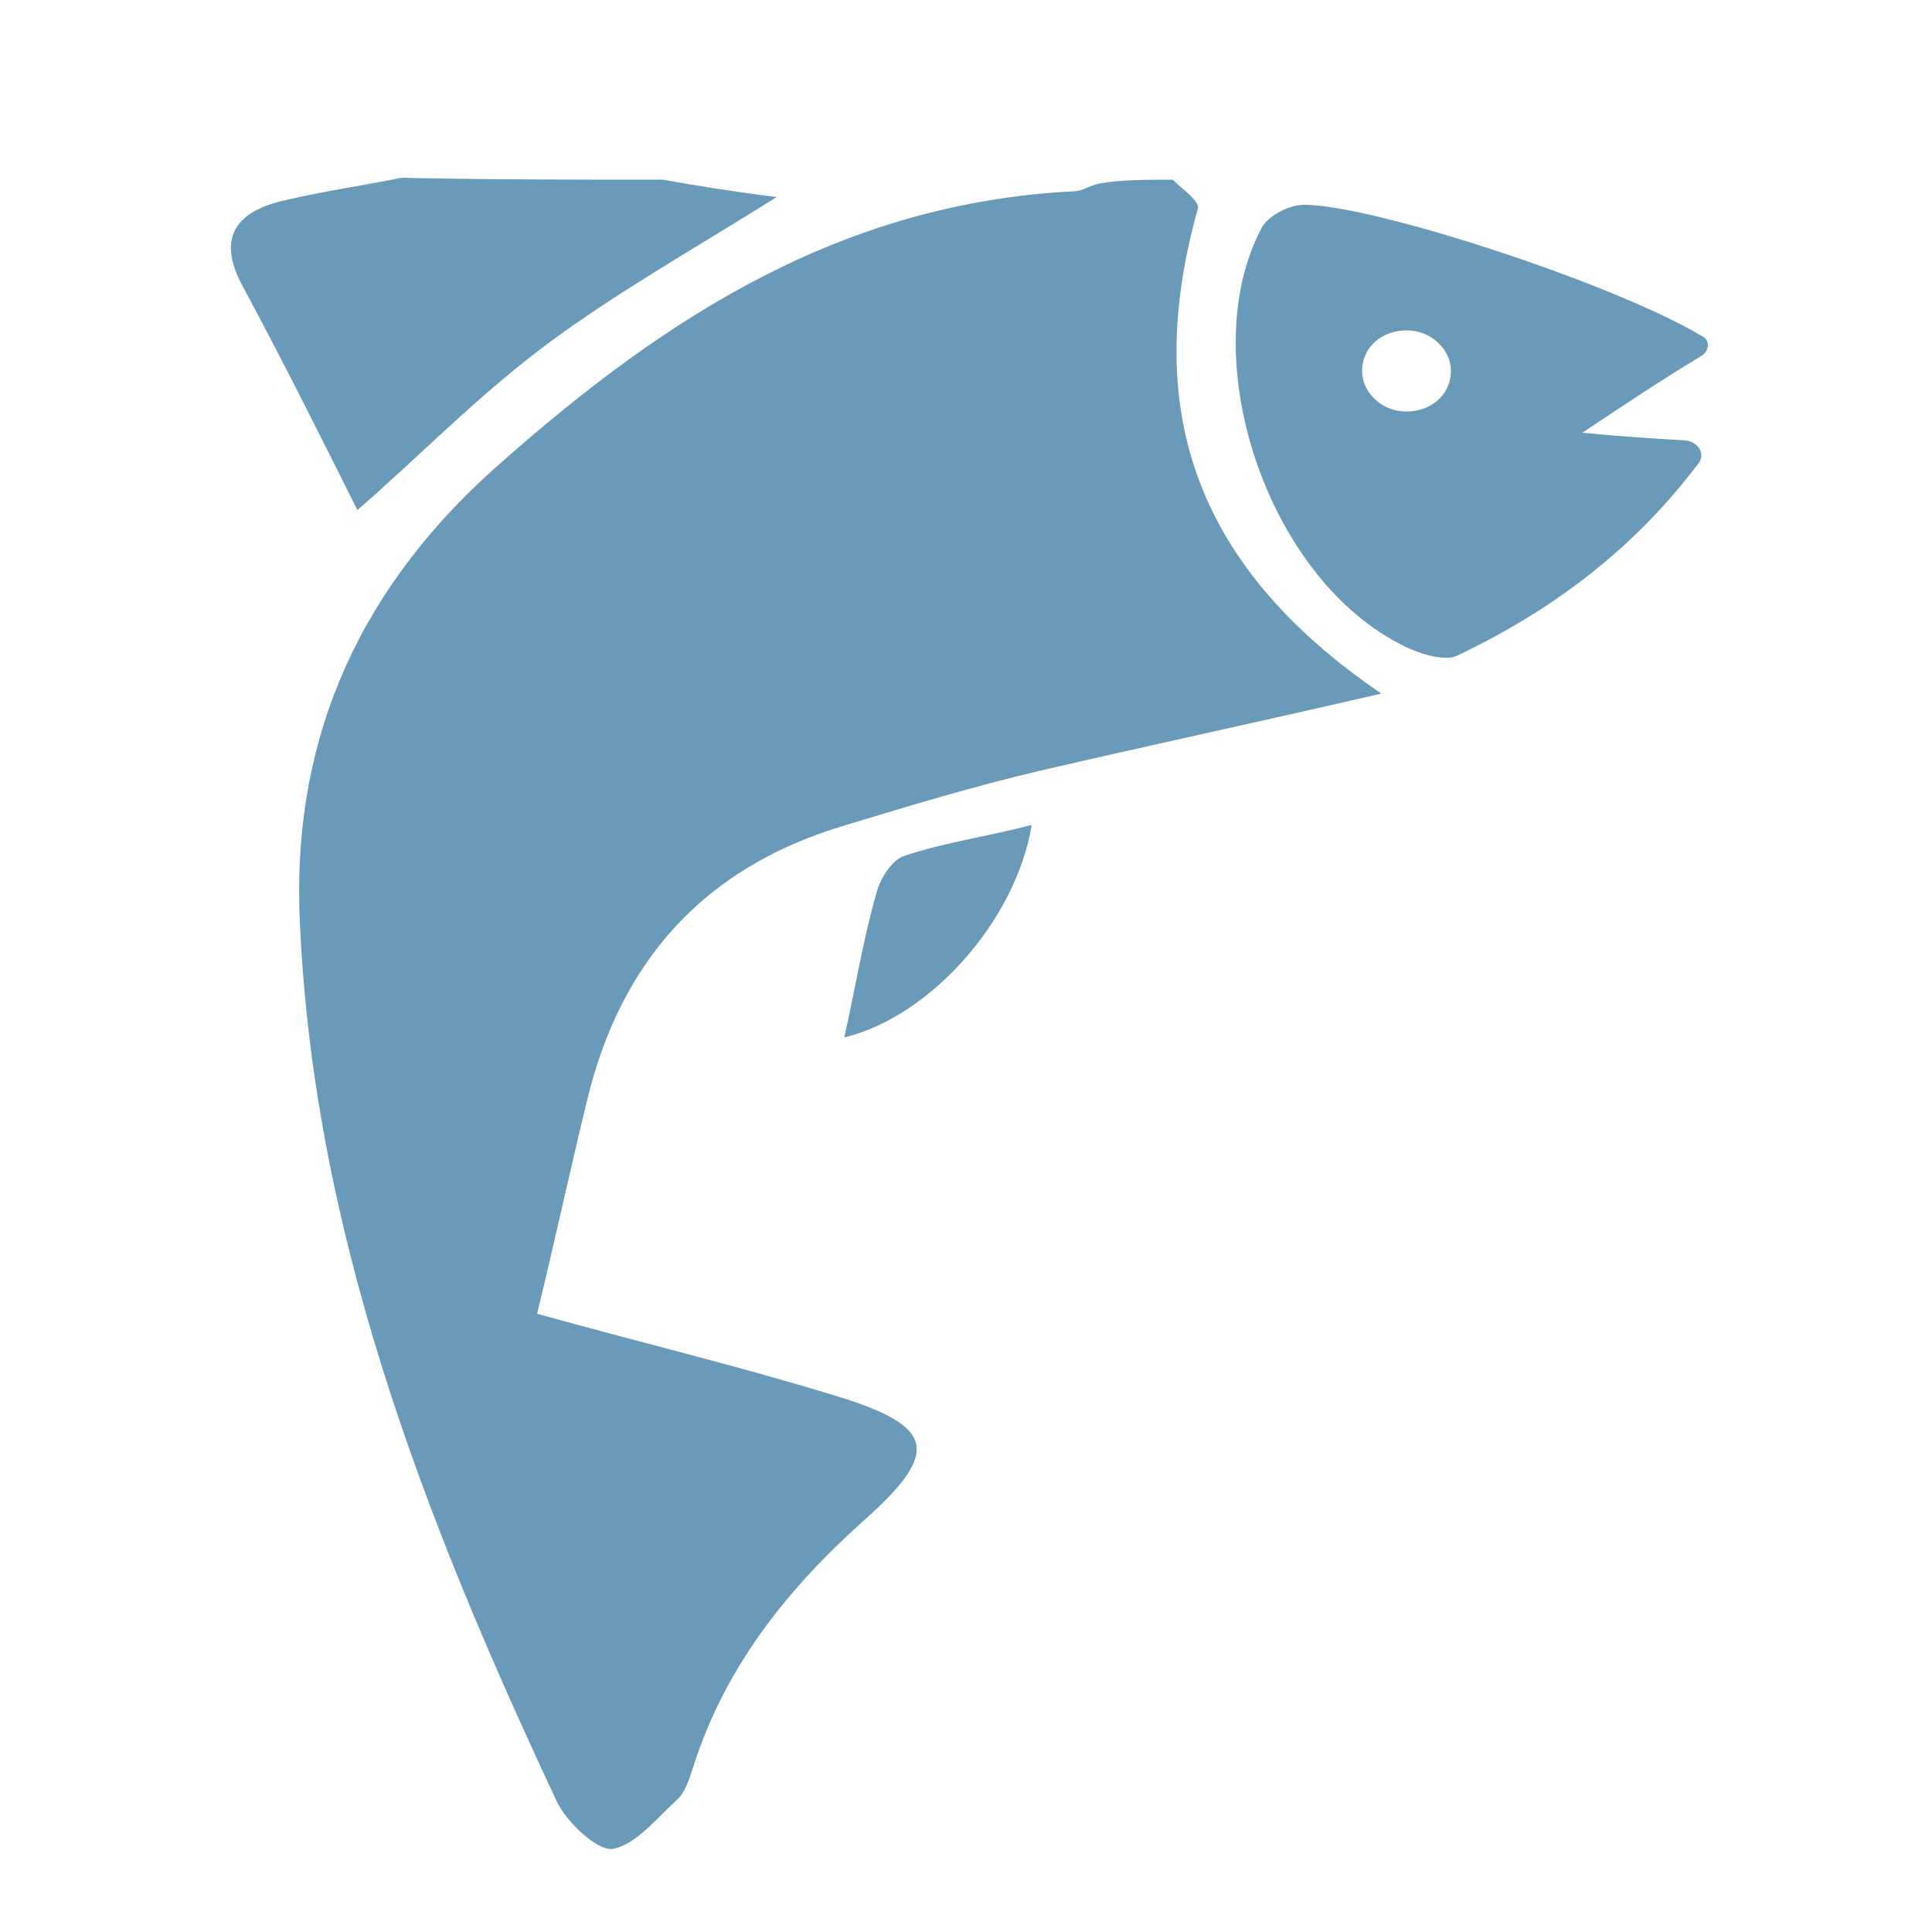
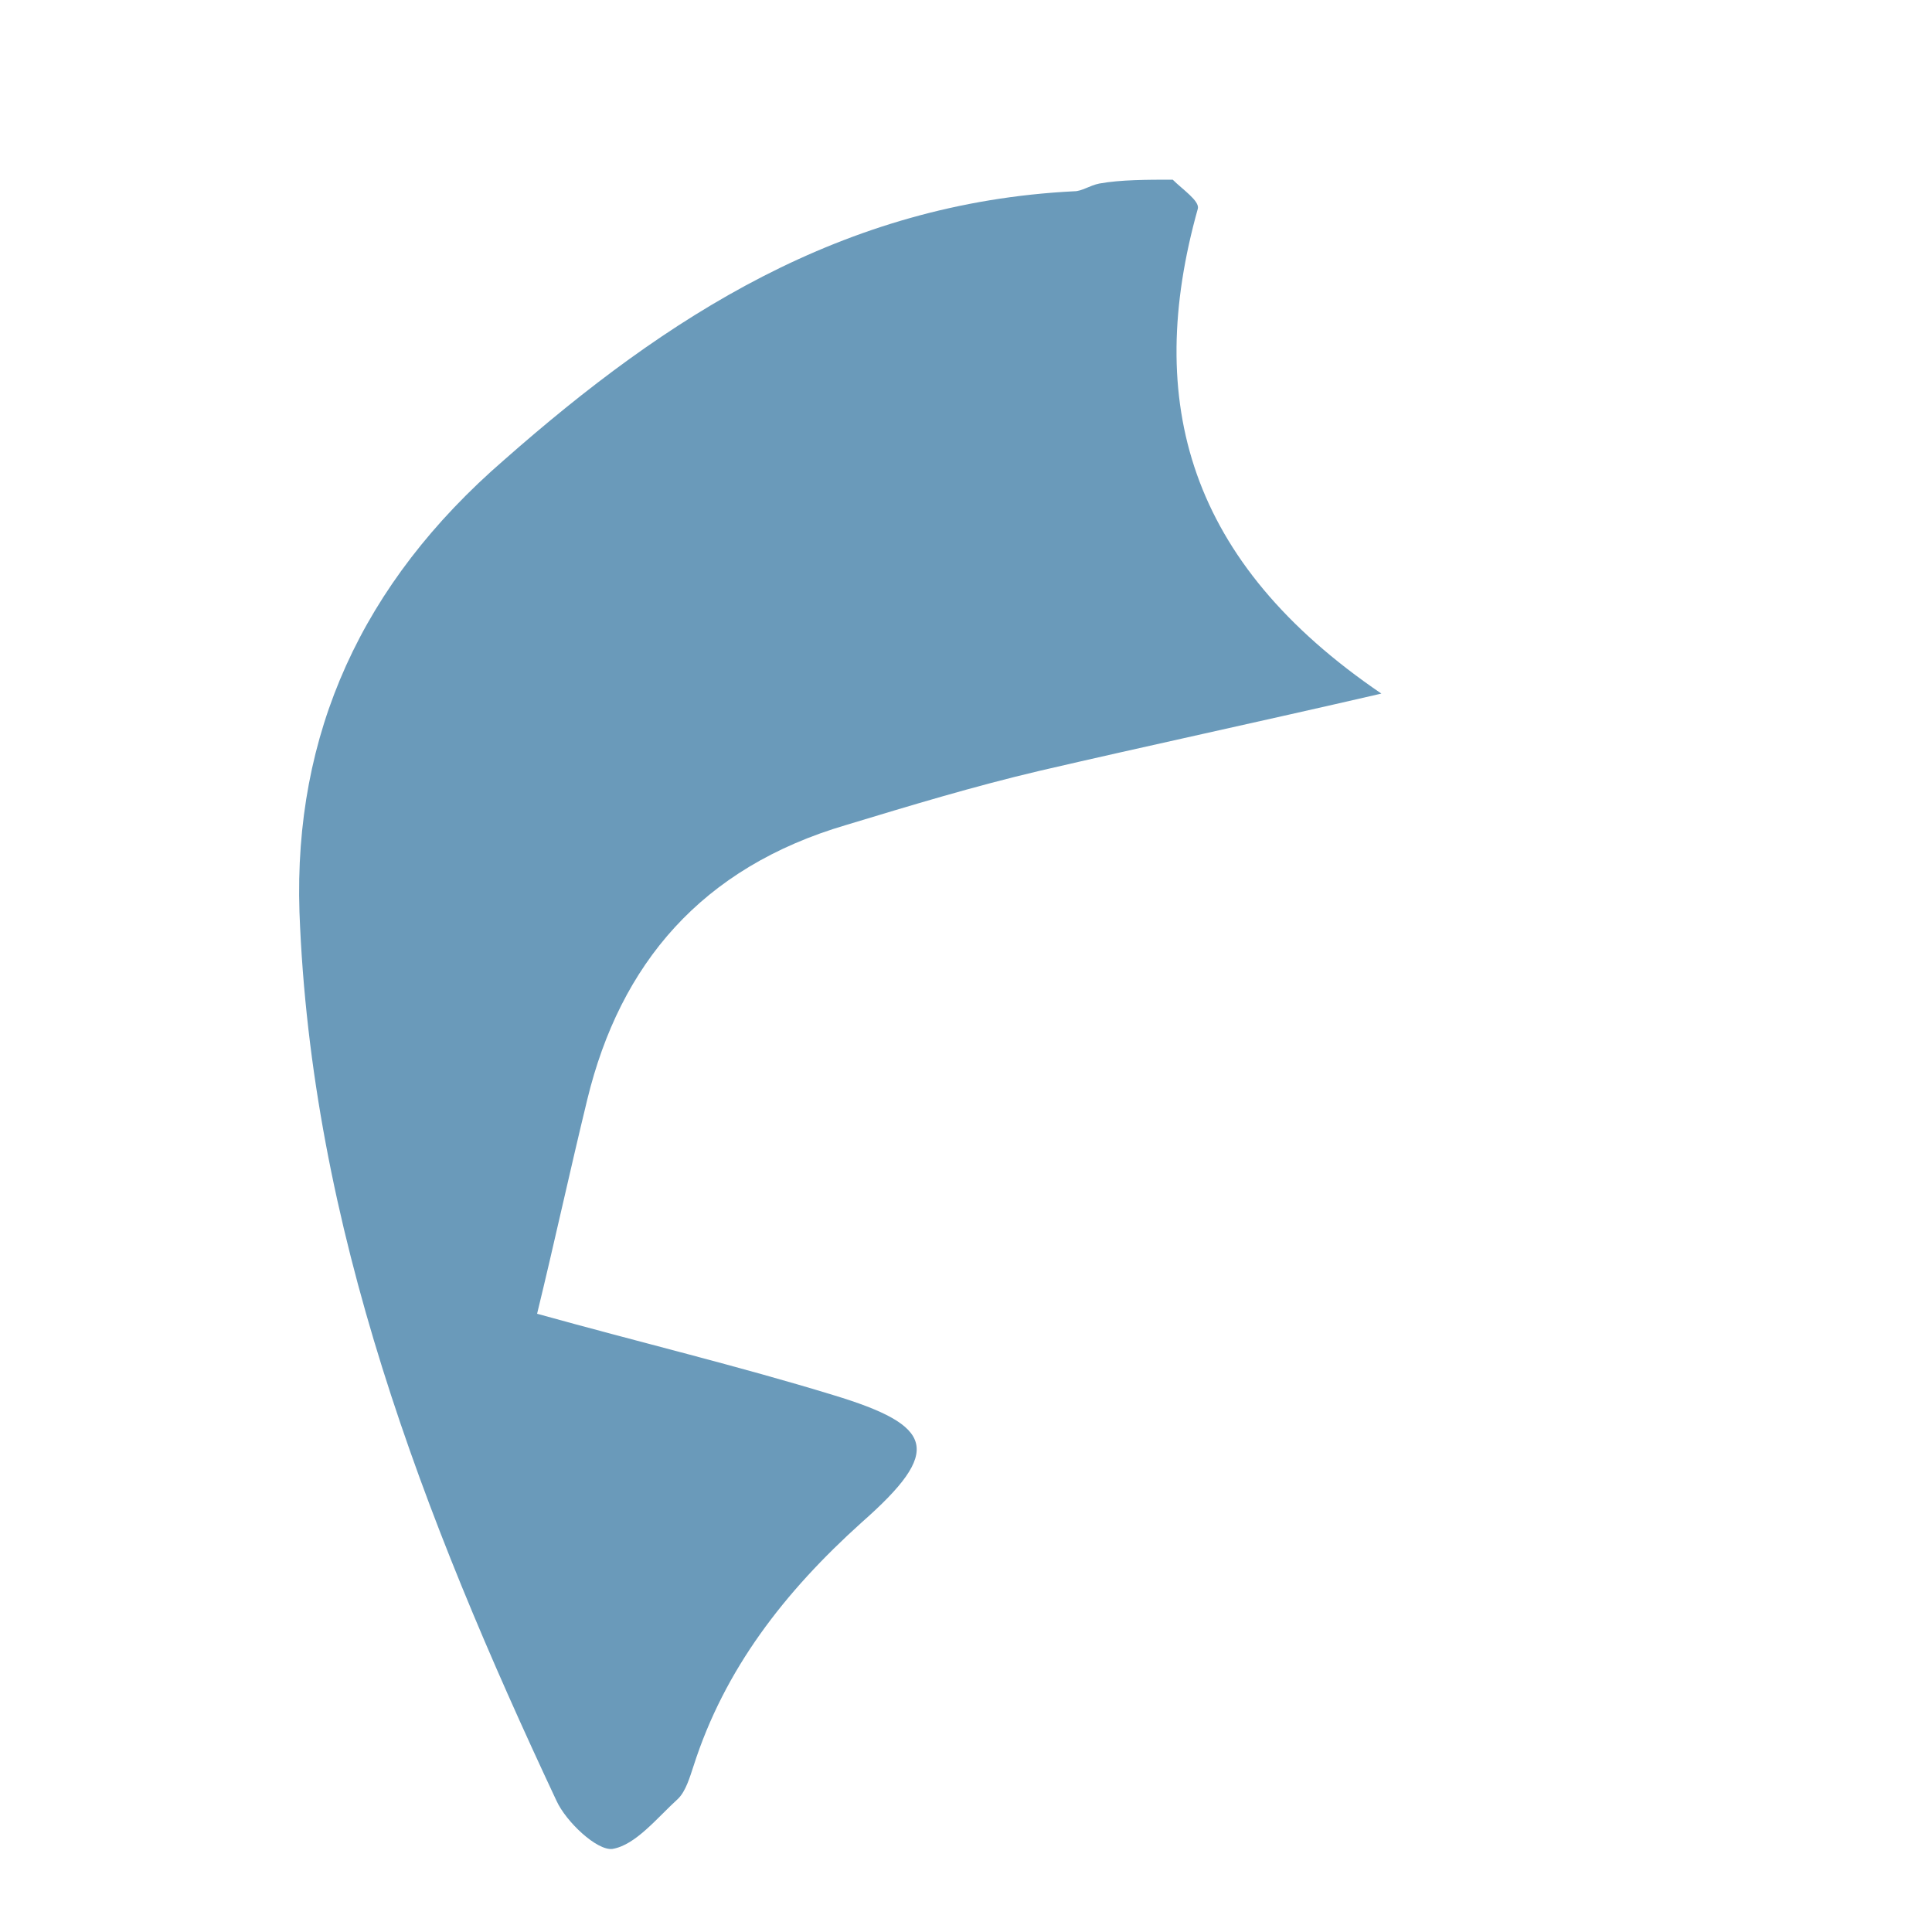
<svg xmlns="http://www.w3.org/2000/svg" version="1.1" x="0px" y="0px" viewBox="0 0 100 100" style="enable-background:new 0 0 100 100;" xml:space="preserve">
  <path fill="#6a9aba" d="M60.7,9.3c0.5,0.5,1.4,1.1,1.3,1.5c-2.8,10-0.5,18.3,9.5,25.1c-6.5,1.5-12.1,2.7-17.7,4         c-3.4,0.8-6.7,1.8-10,2.8c-7.5,2.2-11.7,7.2-13.4,14.2c-0.9,3.7-1.7,7.4-2.6,11.1c5.4,1.5,10.4,2.7,15.3,4.2         c5.3,1.6,5.7,2.9,1.5,6.6c-4,3.6-7.1,7.6-8.7,12.6c-0.2,0.6-0.4,1.3-0.8,1.7c-1.1,1-2.2,2.4-3.4,2.6c-0.8,0.1-2.4-1.4-2.9-2.5         c-6.9-14.7-12.7-29.7-13.3-46c-0.3-9.2,3.2-17,10.6-23.4c8.4-7.4,17.5-13.3,29.5-13.9c0.4,0,0.8-0.3,1.3-0.4         C58,9.3,59.4,9.3,60.7,9.3z" />
-   <path fill="#6a9aba" d="M34.3,9.3c1.7,0.3,3.5,0.6,5.9,0.9c-4.3,2.7-8.4,5-12,7.7c-3.6,2.7-6.8,6-9.7,8.5c-1.9-3.8-3.9-7.8-6-11.7         c-1.2-2.3-0.4-3.7,2.1-4.3c2.1-0.5,4.2-0.8,6.2-1.2C25.2,9.3,29.7,9.3,34.3,9.3z" />
-   <path fill="#6a9aba" d="M43.7,53.7c0.6-2.7,1-5.2,1.7-7.6c0.2-0.7,0.8-1.6,1.4-1.8c2.1-0.7,4.3-1,6.6-1.6         C52.6,47.6,48.2,52.6,43.7,53.7z" />
-   <path fill="#6a9aba" d="M88.1,18.4c0.4-0.3,0.4-0.8,0-1c-4.5-2.7-17-6.8-20.6-6.8c-0.8,0-1.9,0.6-2.2,1.2c-3.5,6.6,0.2,17.9,7.1,21.5         c0.9,0.5,2.4,1,3.1,0.6c4.8-2.3,9-5.4,12.4-9.9c0.4-0.5,0-1.1-0.6-1.2c-1.7-0.1-3.3-0.2-5.4-0.4C84.3,20.8,86.1,19.6,88.1,18.4z         M72.8,21.3c-1.3,0-2.3-1-2.3-2.1c0-1.2,1-2.1,2.3-2.1c1.3,0,2.3,1,2.3,2.1C75.1,20.4,74.1,21.3,72.8,21.3z" />
</svg>